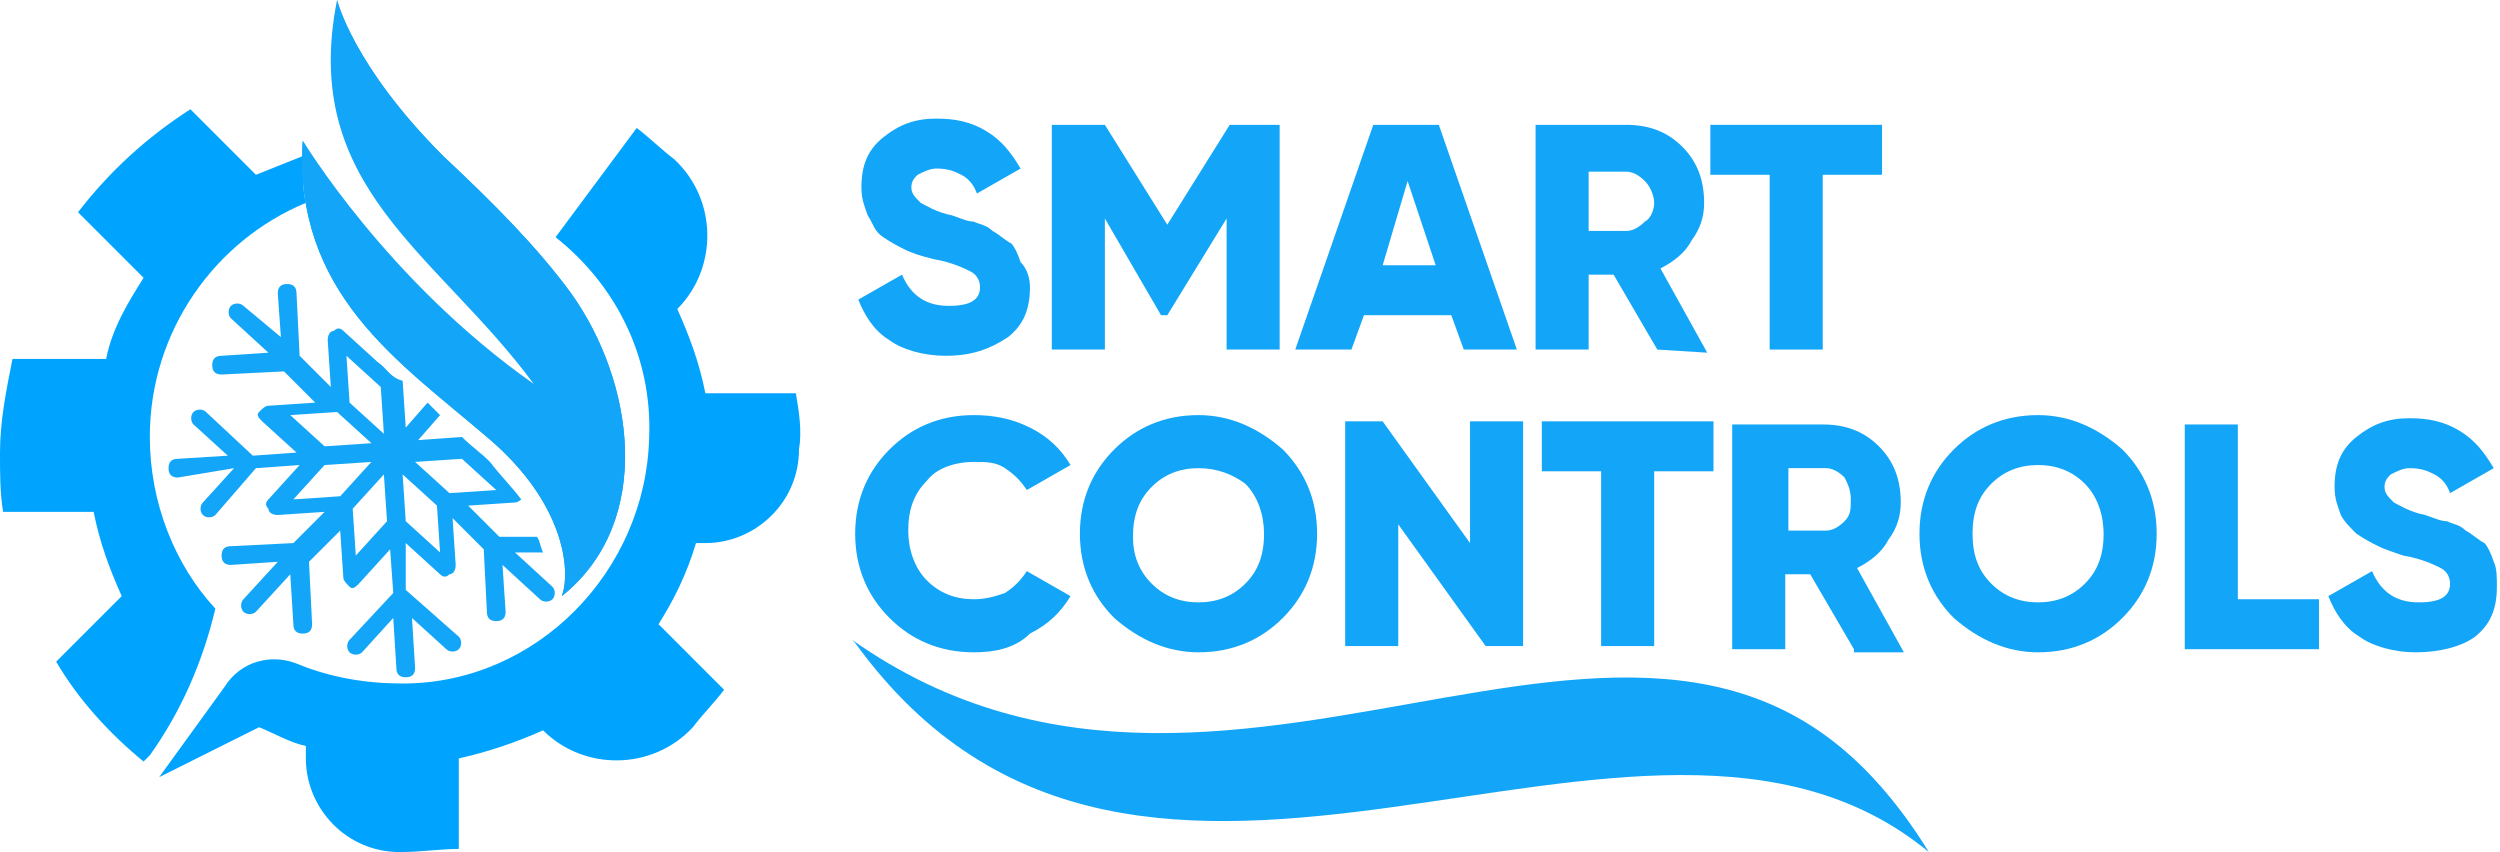
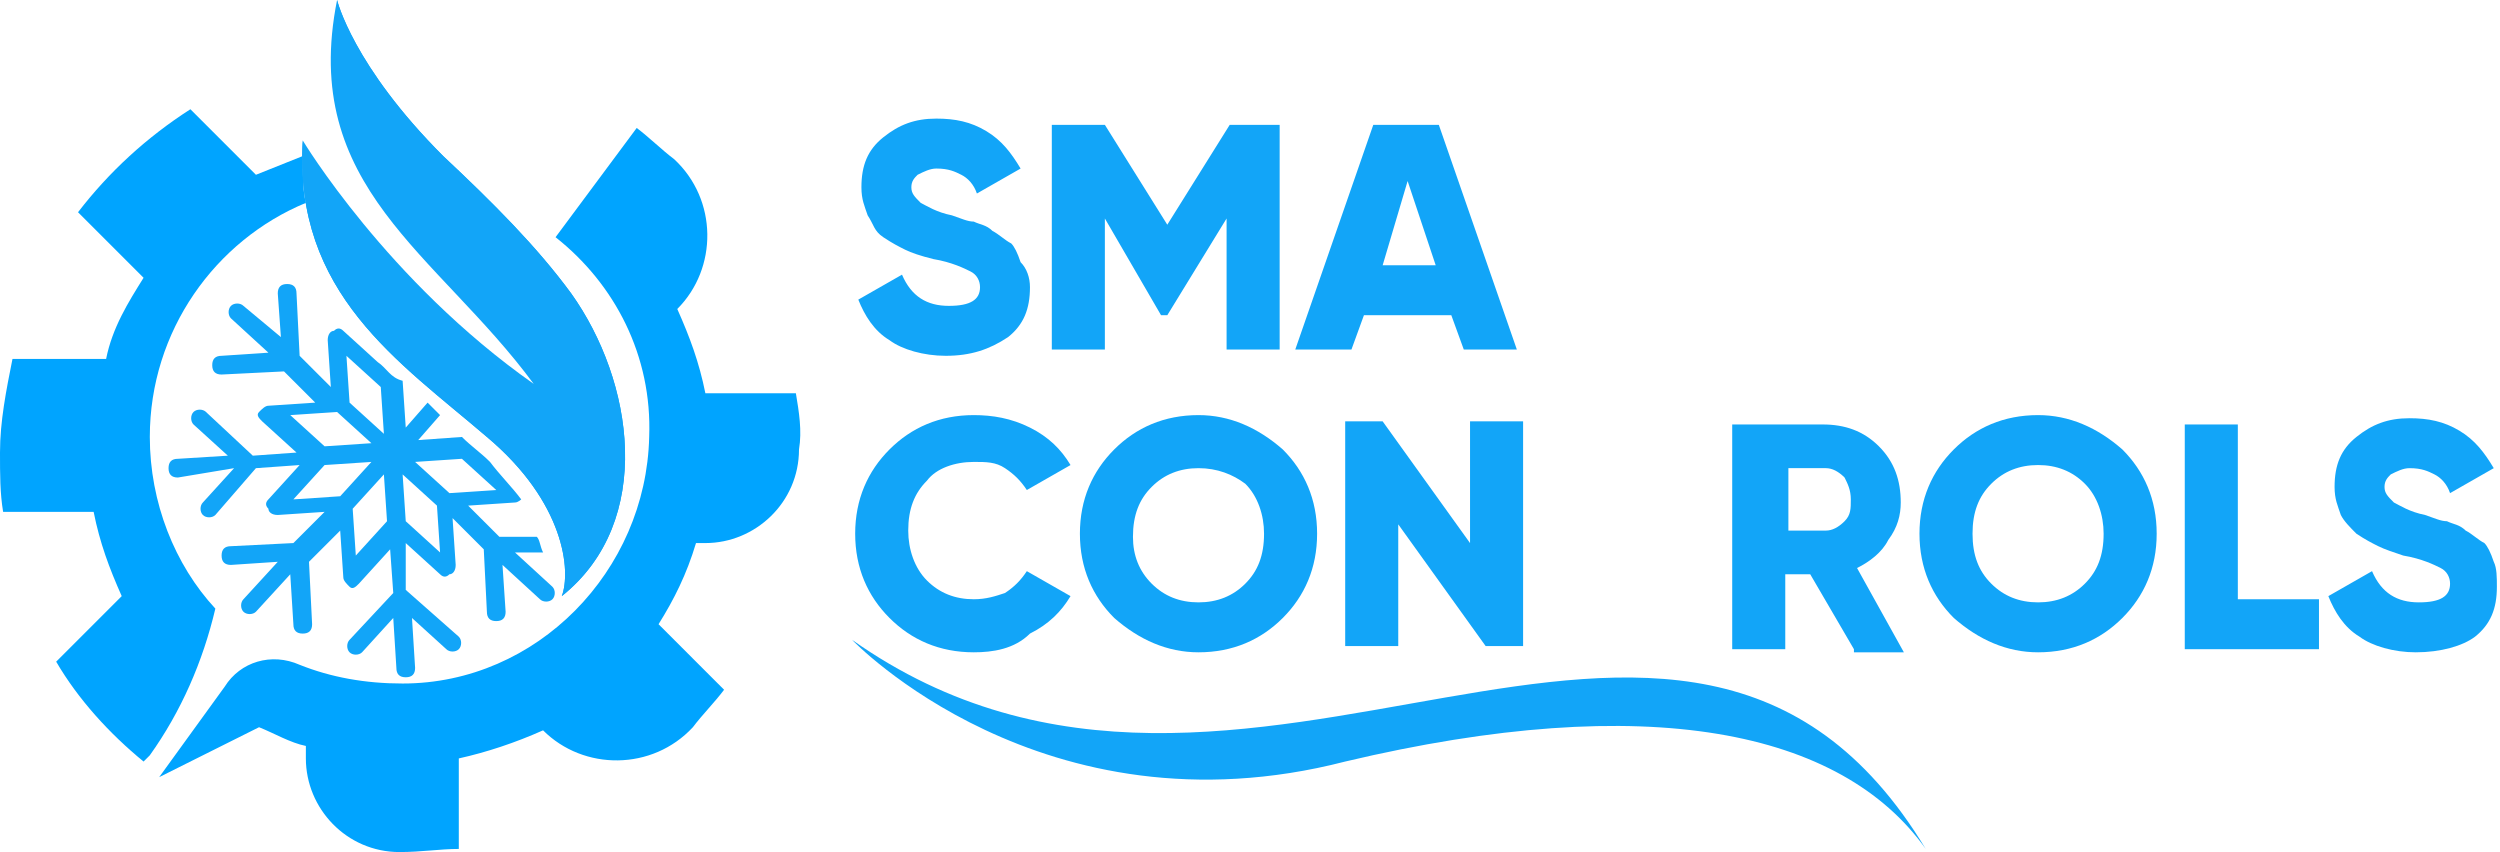
<svg xmlns="http://www.w3.org/2000/svg" version="1.1" id="Layer_1" x="0px" y="0px" viewBox="0 0 80.1 27.3" style="enable-background:new 0 0 80.1 27.3;" xml:space="preserve">
  <style type="text/css">
	.st0{fill:#12A5F8;}
	.st1{fill-rule:evenodd;clip-rule:evenodd;fill:#12A5F8;}
	.st2{fill-rule:evenodd;clip-rule:evenodd;fill:#00A4FF;}
</style>
  <g>
    <g>
      <path class="st0" d="M30.3,11.4c-0.7,0-1.4-0.2-1.8-0.5c-0.5-0.3-0.8-0.8-1-1.3l1.4-0.8c0.3,0.7,0.8,1,1.5,1s1-0.2,1-0.6    c0-0.2-0.1-0.4-0.3-0.5c-0.2-0.1-0.6-0.3-1.2-0.4C29.5,8.2,29.2,8.1,29,8s-0.4-0.2-0.7-0.4S28,7.2,27.8,6.9    c-0.1-0.3-0.2-0.5-0.2-0.9c0-0.7,0.2-1.2,0.7-1.6s1-0.6,1.7-0.6c0.6,0,1.1,0.1,1.6,0.4c0.5,0.3,0.8,0.7,1.1,1.2l-1.4,0.8    c-0.1-0.3-0.3-0.5-0.5-0.6S30.4,5.4,30,5.4c-0.2,0-0.4,0.1-0.6,0.2c-0.1,0.1-0.2,0.2-0.2,0.4c0,0.2,0.1,0.3,0.3,0.5    c0.2,0.1,0.5,0.3,1,0.4C30.8,7,31,7.1,31.2,7.1c0.2,0.1,0.4,0.1,0.6,0.3c0.2,0.1,0.4,0.3,0.6,0.4c0.1,0.1,0.2,0.3,0.3,0.6    C32.9,8.6,33,8.9,33,9.2c0,0.7-0.2,1.2-0.7,1.6C31.7,11.2,31.1,11.4,30.3,11.4z" />
      <path class="st0" d="M41,4v7.2h-1.7V7l-1.9,3.1h-0.2L35.4,7v4.2h-1.7V4h1.7l2,3.2l2-3.2C39.4,4,41,4,41,4z" />
      <path class="st0" d="M46.9,11.2l-0.4-1.1h-2.8l-0.4,1.1h-1.8L44,4h2.1l2.5,7.2H46.9z M44.3,8.5H46l-0.9-2.7L44.3,8.5z" />
-       <path class="st0" d="M53.1,11.2l-1.4-2.4h-0.8v2.4h-1.7V4h2.9c0.7,0,1.3,0.2,1.8,0.7s0.7,1.1,0.7,1.8c0,0.4-0.1,0.8-0.4,1.2    c-0.2,0.4-0.6,0.7-1,0.9l1.5,2.7L53.1,11.2L53.1,11.2z M50.9,5.5v1.9h1.2c0.2,0,0.4-0.1,0.6-0.3C52.9,7,53,6.7,53,6.5    S52.9,6,52.7,5.8s-0.4-0.3-0.6-0.3H50.9z" />
-       <path class="st0" d="M60.3,4v1.6h-1.9v5.6h-1.7V5.6h-1.9V4H60.3z" />
    </g>
    <g>
      <path class="st0" d="M31.2,20.9c-1.1,0-2-0.4-2.7-1.1s-1.1-1.6-1.1-2.7s0.4-2,1.1-2.7s1.6-1.1,2.7-1.1c0.6,0,1.2,0.1,1.8,0.4    c0.6,0.3,1,0.7,1.3,1.2l-1.4,0.8c-0.2-0.3-0.4-0.5-0.7-0.7s-0.6-0.2-1-0.2c-0.6,0-1.2,0.2-1.5,0.6c-0.4,0.4-0.6,0.9-0.6,1.6    c0,0.6,0.2,1.2,0.6,1.6s0.9,0.6,1.5,0.6c0.4,0,0.7-0.1,1-0.2c0.3-0.2,0.5-0.4,0.7-0.7l1.4,0.8C34,19.6,33.6,20,33,20.3    C32.5,20.8,31.8,20.9,31.2,20.9z" />
      <path class="st0" d="M41.1,19.8c-0.7,0.7-1.6,1.1-2.7,1.1c-1,0-1.9-0.4-2.7-1.1c-0.7-0.7-1.1-1.6-1.1-2.7s0.4-2,1.1-2.7    c0.7-0.7,1.6-1.1,2.7-1.1c1,0,1.9,0.4,2.7,1.1c0.7,0.7,1.1,1.6,1.1,2.7C42.2,18.2,41.8,19.1,41.1,19.8z M36.9,18.7    c0.4,0.4,0.9,0.6,1.5,0.6s1.1-0.2,1.5-0.6s0.6-0.9,0.6-1.6c0-0.6-0.2-1.2-0.6-1.6C39.5,15.2,39,15,38.4,15s-1.1,0.2-1.5,0.6    c-0.4,0.4-0.6,0.9-0.6,1.6C36.3,17.8,36.5,18.3,36.9,18.7z" />
      <path class="st0" d="M47.1,13.5h1.7v7.2h-1.2l-2.8-3.9v3.9h-1.7v-7.2h1.2l2.8,3.9V13.5z" />
-       <path class="st0" d="M54.9,13.5v1.6H53v5.6h-1.7v-5.6h-1.9v-1.6H54.9z" />
      <path class="st0" d="M59.4,20.8L58,18.4h-0.8v2.4h-1.7v-7.2h2.9c0.7,0,1.3,0.2,1.8,0.7s0.7,1.1,0.7,1.8c0,0.4-0.1,0.8-0.4,1.2    c-0.2,0.4-0.6,0.7-1,0.9l1.5,2.7h-1.6V20.8z M57.3,15.1V17h1.2c0.2,0,0.4-0.1,0.6-0.3c0.2-0.2,0.2-0.4,0.2-0.7s-0.1-0.5-0.2-0.7    c-0.2-0.2-0.4-0.3-0.6-0.3h-1.2V15.1z" />
      <path class="st0" d="M68,19.8c-0.7,0.7-1.6,1.1-2.7,1.1c-1,0-1.9-0.4-2.7-1.1c-0.7-0.7-1.1-1.6-1.1-2.7s0.4-2,1.1-2.7    c0.7-0.7,1.6-1.1,2.7-1.1c1,0,1.9,0.4,2.7,1.1c0.7,0.7,1.1,1.6,1.1,2.7C69.1,18.2,68.7,19.1,68,19.8z M63.8,18.7    c0.4,0.4,0.9,0.6,1.5,0.6c0.6,0,1.1-0.2,1.5-0.6s0.6-0.9,0.6-1.6c0-0.6-0.2-1.2-0.6-1.6c-0.4-0.4-0.9-0.6-1.5-0.6    s-1.1,0.2-1.5,0.6c-0.4,0.4-0.6,0.9-0.6,1.6C63.2,17.8,63.4,18.3,63.8,18.7z" />
      <path class="st0" d="M71.7,19.2h2.6v1.6H70v-7.2h1.7V19.2z" />
      <path class="st0" d="M77.4,20.9c-0.7,0-1.4-0.2-1.8-0.5c-0.5-0.3-0.8-0.8-1-1.3l1.4-0.8c0.3,0.7,0.8,1,1.5,1s1-0.2,1-0.6    c0-0.2-0.1-0.4-0.3-0.5c-0.2-0.1-0.6-0.3-1.2-0.4c-0.3-0.1-0.6-0.2-0.8-0.3c-0.2-0.1-0.4-0.2-0.7-0.4c-0.2-0.2-0.4-0.4-0.5-0.6    c-0.1-0.3-0.2-0.5-0.2-0.9c0-0.7,0.2-1.2,0.7-1.6c0.5-0.4,1-0.6,1.7-0.6c0.6,0,1.1,0.1,1.6,0.4c0.5,0.3,0.8,0.7,1.1,1.2l-1.4,0.8    c-0.1-0.3-0.3-0.5-0.5-0.6S77.6,15,77.2,15c-0.2,0-0.4,0.1-0.6,0.2c-0.1,0.1-0.2,0.2-0.2,0.4s0.1,0.3,0.3,0.5    c0.2,0.1,0.5,0.3,1,0.4c0.3,0.1,0.5,0.2,0.7,0.2c0.2,0.1,0.4,0.1,0.6,0.3c0.2,0.1,0.4,0.3,0.6,0.4c0.1,0.1,0.2,0.3,0.3,0.6    c0.1,0.2,0.1,0.5,0.1,0.8c0,0.7-0.2,1.2-0.7,1.6C78.9,20.7,78.2,20.9,77.4,20.9z" />
    </g>
    <g>
-       <path class="st1" d="M27.4,20.6c9.2,12.7,25.2-0.9,34.4,6.7C53.9,14.4,39.9,29.4,27.4,20.6" />
      <path class="st1" d="M61.7,27.2c-7.8-12.9-21.8,2.2-34.4-6.7c0,0,6.1,6.4,15.8,3.9C52.8,22.1,59,23.4,61.7,27.2" />
    </g>
    <g>
      <path class="st1" d="M11.1,11.4l1.1,1l0.1,1.5l-1.1-1L11.1,11.4z M12.9,15.2l0.1,1.5l1.1,1L14,16.2L12.9,15.2z M11.4,17.8l1-1.1    l-0.1-1.5l-1,1.1L11.4,17.8z M10.4,14.3l1.5-0.1l-1.1-1l-1.5,0.1L10.4,14.3z M13.3,14.8l1.5-0.1l1.1,1l-1.5,0.1L13.3,14.8z     M10.4,14.9l1.5-0.1l-1,1.1L9.4,16L10.4,14.9z M12.1,11.6l-1.1-1c-0.1-0.1-0.2-0.1-0.3,0c-0.1,0-0.2,0.1-0.2,0.3l0.1,1.5l-1-1    l-0.1-2c0-0.2-0.1-0.3-0.3-0.3S8.9,9.2,8.9,9.4L9,10.8l-1.2-1c-0.1-0.1-0.3-0.1-0.4,0l0,0c-0.1,0.1-0.1,0.3,0,0.4l1.2,1.1    l-1.5,0.1c-0.2,0-0.3,0.1-0.3,0.3S6.9,12,7.1,12l2-0.1l1,1L8.6,13c-0.1,0-0.2,0.1-0.3,0.2c-0.1,0.1,0,0.2,0.1,0.3l1.1,1l-1.4,0.1    l-1.5-1.4c-0.1-0.1-0.3-0.1-0.4,0s-0.1,0.3,0,0.4l1.1,1l-1.6,0.1c-0.2,0-0.3,0.1-0.3,0.3s0.1,0.3,0.3,0.3L7.5,15l-1,1.1    c-0.1,0.1-0.1,0.3,0,0.4s0.3,0.1,0.4,0L8.2,15l1.4-0.1l-1,1.1c-0.1,0.1-0.1,0.2,0,0.3c0,0.1,0.1,0.2,0.3,0.2l1.5-0.1l-1,1l-2,0.1    c-0.2,0-0.3,0.1-0.3,0.3c0,0.2,0.1,0.3,0.3,0.3L8.9,18l-1.1,1.2c-0.1,0.1-0.1,0.3,0,0.4s0.3,0.1,0.4,0l1.1-1.2L9.4,20    c0,0.2,0.1,0.3,0.3,0.3S10,20.2,10,20l-0.1-2l1-1l0.1,1.5c0,0.1,0.1,0.2,0.2,0.3c0.1,0.1,0.2,0,0.3-0.1l1-1.1l0.1,1.4l-1.4,1.5    c-0.1,0.1-0.1,0.3,0,0.4s0.3,0.1,0.4,0l1-1.1l0.1,1.6c0,0.2,0.1,0.3,0.3,0.3s0.3-0.1,0.3-0.3l-0.1-1.6l1.1,1    c0.1,0.1,0.3,0.1,0.4,0c0.1-0.1,0.1-0.3,0-0.4L13,18.9v-1.5l1.1,1c0.1,0.1,0.2,0.1,0.3,0c0.1,0,0.2-0.1,0.2-0.3l-0.1-1.5l1,1    l0.1,2c0,0.2,0.1,0.3,0.3,0.3s0.3-0.1,0.3-0.3l-0.1-1.5l1.2,1.1c0.1,0.1,0.3,0.1,0.4,0s0.1-0.3,0-0.4l-1.2-1.1h0.9    c-0.1-0.2-0.1-0.4-0.2-0.5H16l-1-1l1.5-0.1c0.1,0,0.2-0.1,0.2-0.1c-0.3-0.4-0.7-0.8-1-1.2c-0.3-0.3-0.6-0.5-0.9-0.8l-1.4,0.1    l0.7-0.8c-0.1-0.1-0.3-0.3-0.4-0.4L13,13.7l-0.1-1.5l0,0C12.5,12.1,12.4,11.8,12.1,11.6z" />
      <g>
        <path class="st2" d="M25.5,12.6h-2.9c-0.2-1-0.5-1.8-0.9-2.7C23,8.6,23,6.4,21.6,5.1c-0.4-0.3-0.8-0.7-1.2-1l-2.6,3.5     c1.9,1.5,3.1,3.8,3,6.4c-0.1,4.3-3.6,7.9-7.9,7.9c-1.2,0-2.3-0.2-3.3-0.6c-0.9-0.4-1.9-0.1-2.4,0.7l-2.1,2.9l3.2-1.6     c0.5,0.2,1,0.5,1.5,0.6v0.4c0,1.6,1.3,3,3,3l0,0c0.7,0,1.3-0.1,1.9-0.1v-2.9c0.9-0.2,1.8-0.5,2.7-0.9c1.3,1.3,3.5,1.3,4.8-0.1     c0.3-0.4,0.7-0.8,1-1.2L21.1,20c0.5-0.8,0.9-1.6,1.2-2.6h0.3c1.6,0,3-1.3,3-3l0,0C25.7,13.8,25.6,13.2,25.5,12.6z" />
        <path class="st2" d="M4.8,14c0-3.4,2.1-6.3,5-7.5C9.7,6.1,9.7,5.6,9.7,5c-0.5,0.2-1,0.4-1.5,0.6L6.1,3.5c-1.4,0.9-2.6,2-3.6,3.3     l2.1,2.1c-0.5,0.8-1,1.6-1.2,2.6h-3c-0.2,1-0.4,2-0.4,3c0,0.7,0,1.3,0.1,1.9H3c0.2,1,0.5,1.8,0.9,2.7l-2.1,2.1     c0.7,1.2,1.7,2.3,2.8,3.2l0.2-0.2c1-1.4,1.7-3,2.1-4.7C5.6,18.1,4.8,16.1,4.8,14z" />
      </g>
      <g>
        <path class="st1" d="M10.8,0c0,0,0.5,2.1,3.4,5c1.6,1.5,3,2.9,4.1,4.4c2,2.8,2.7,7.3-0.3,9.7c0.3-0.8,0.1-3-2.4-5.1     c-2.8-2.4-6.2-4.6-5.9-9.5c0,0,2.7,4.5,7.4,7.8C14,8.1,9.6,6,10.8,0" />
        <path class="st1" d="M10.8,0c0,0,0.5,2.1,3.4,5c1.6,1.5,3,2.9,4.1,4.4c2,2.8,2.7,7.3-0.3,9.7c0.3-0.8,0.1-3-2.4-5.1     c-2.8-2.4-6.2-4.6-5.9-9.5c0.5,7,8.6,7.5,9.2,11.4c0.8-4.1-2.5-7.3-5.4-10.3C10.6,2.7,10.8,0,10.8,0" />
      </g>
    </g>
  </g>
</svg>